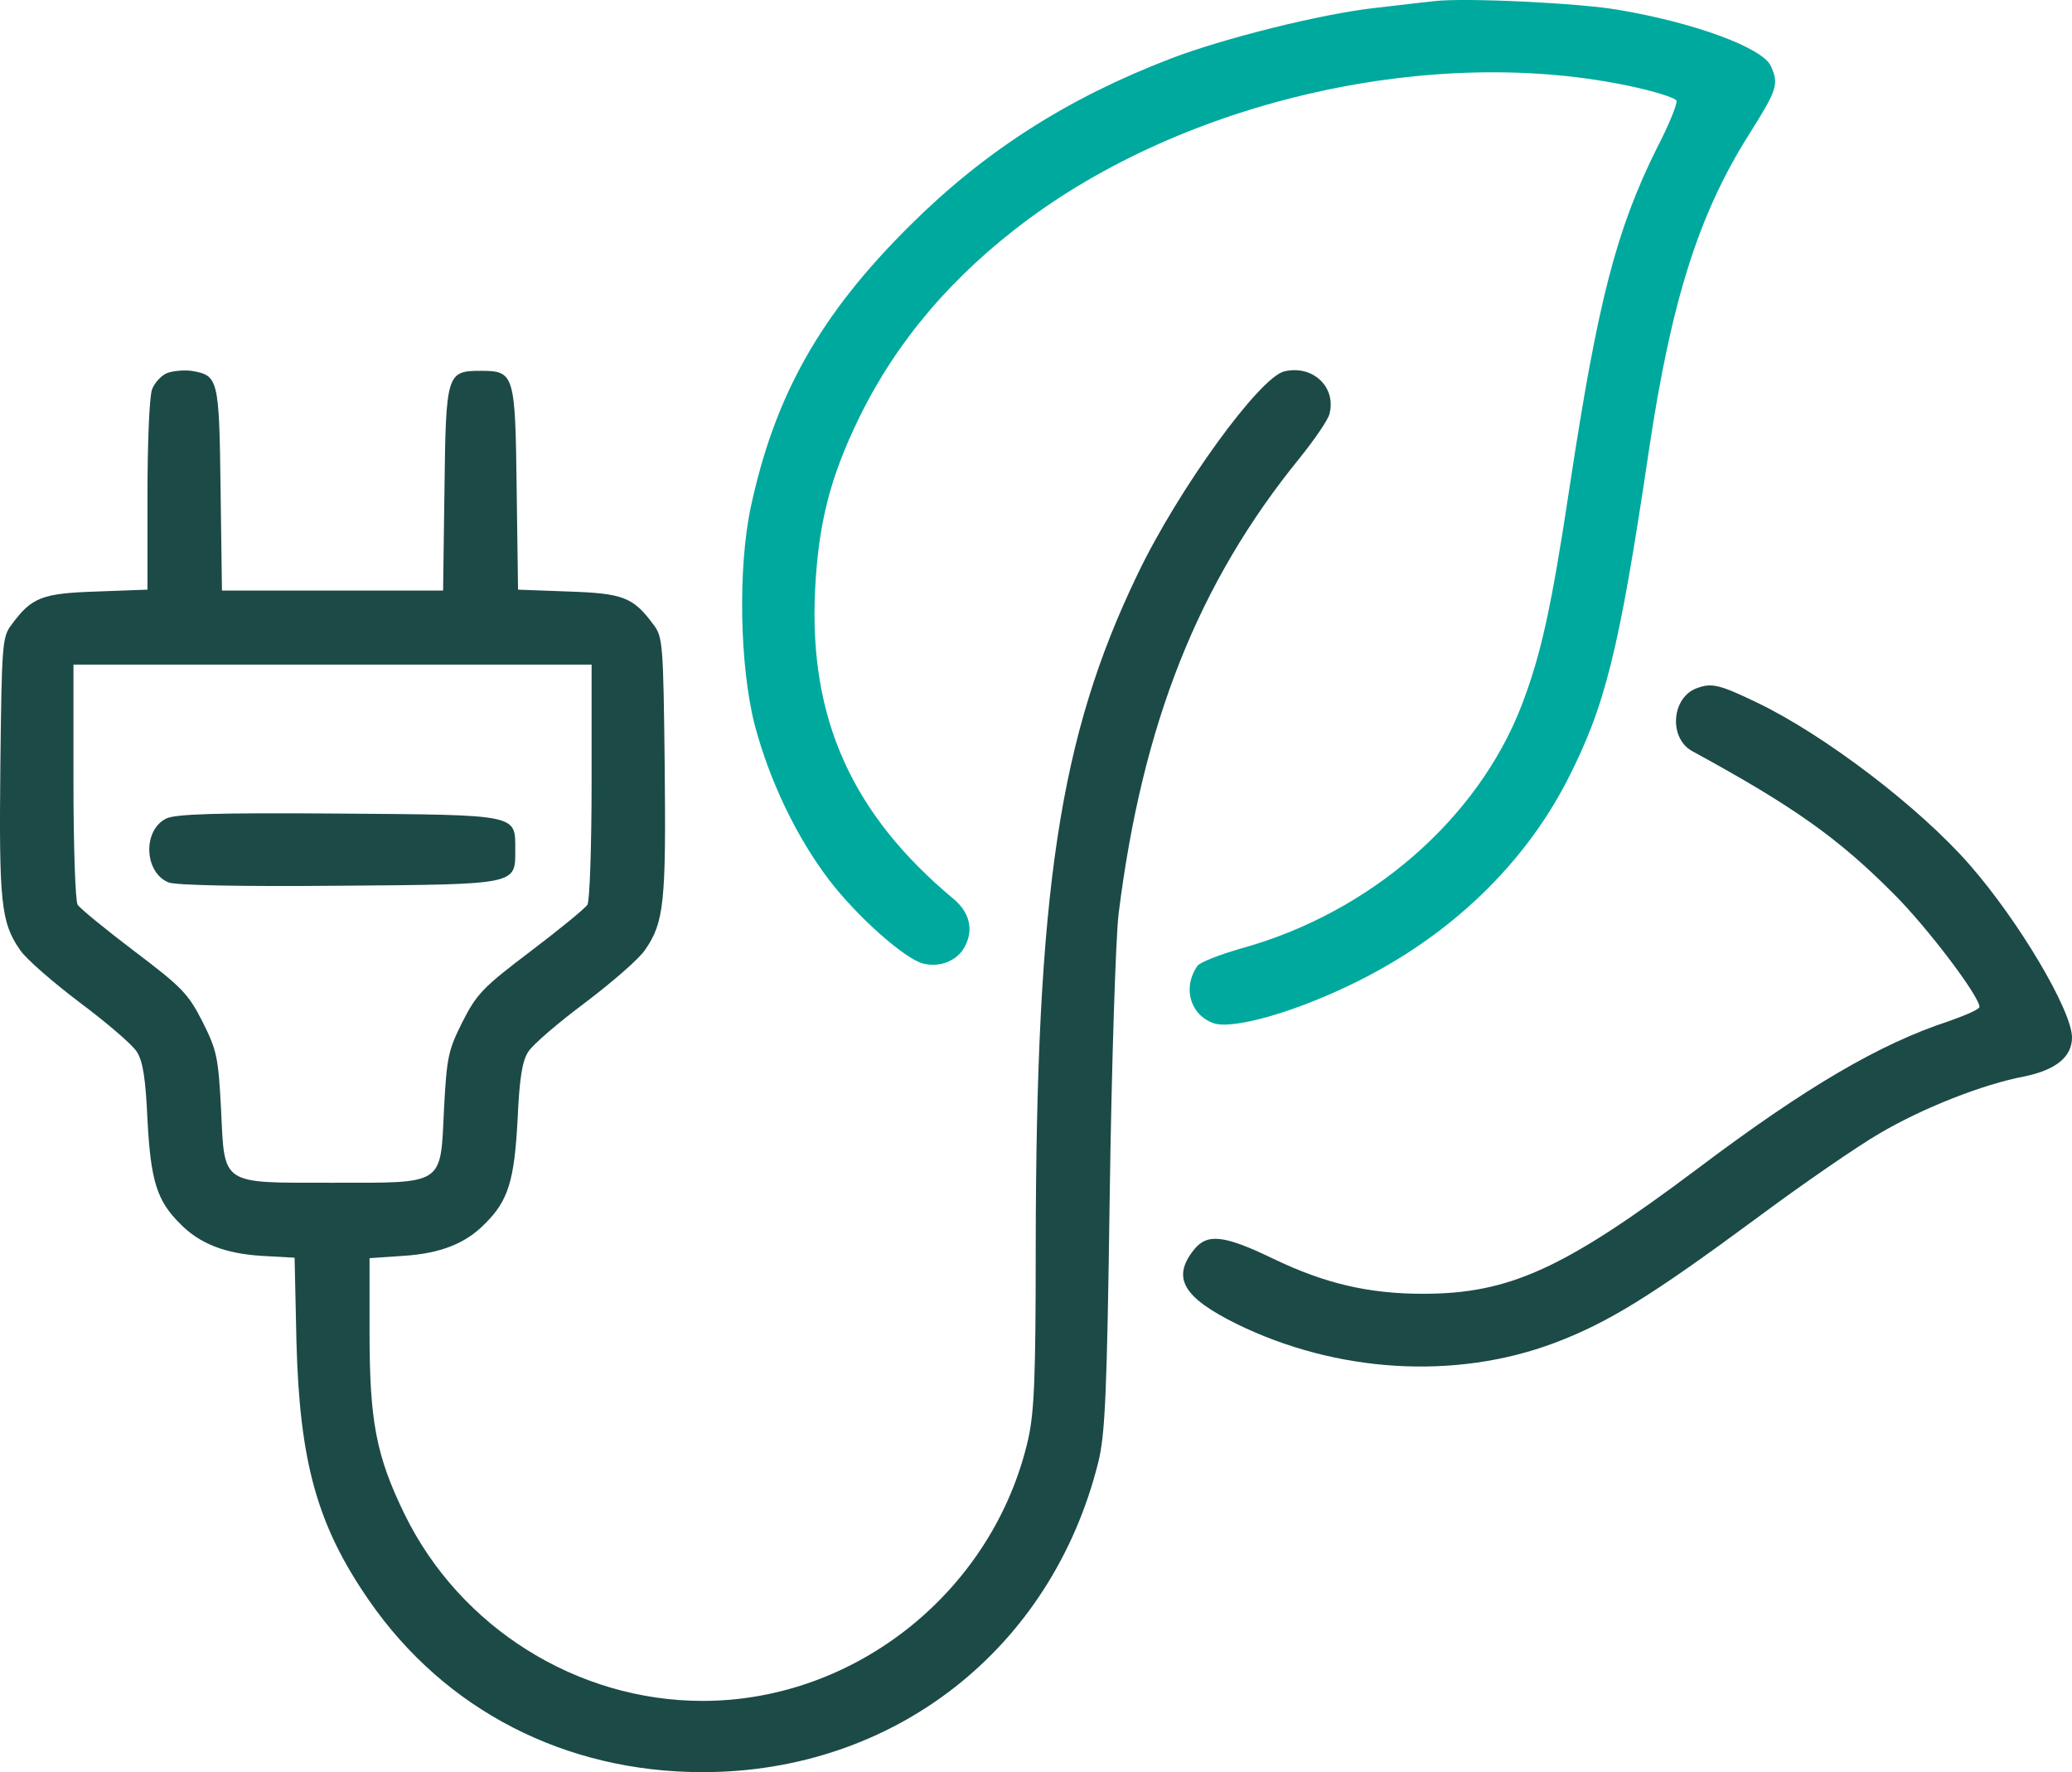
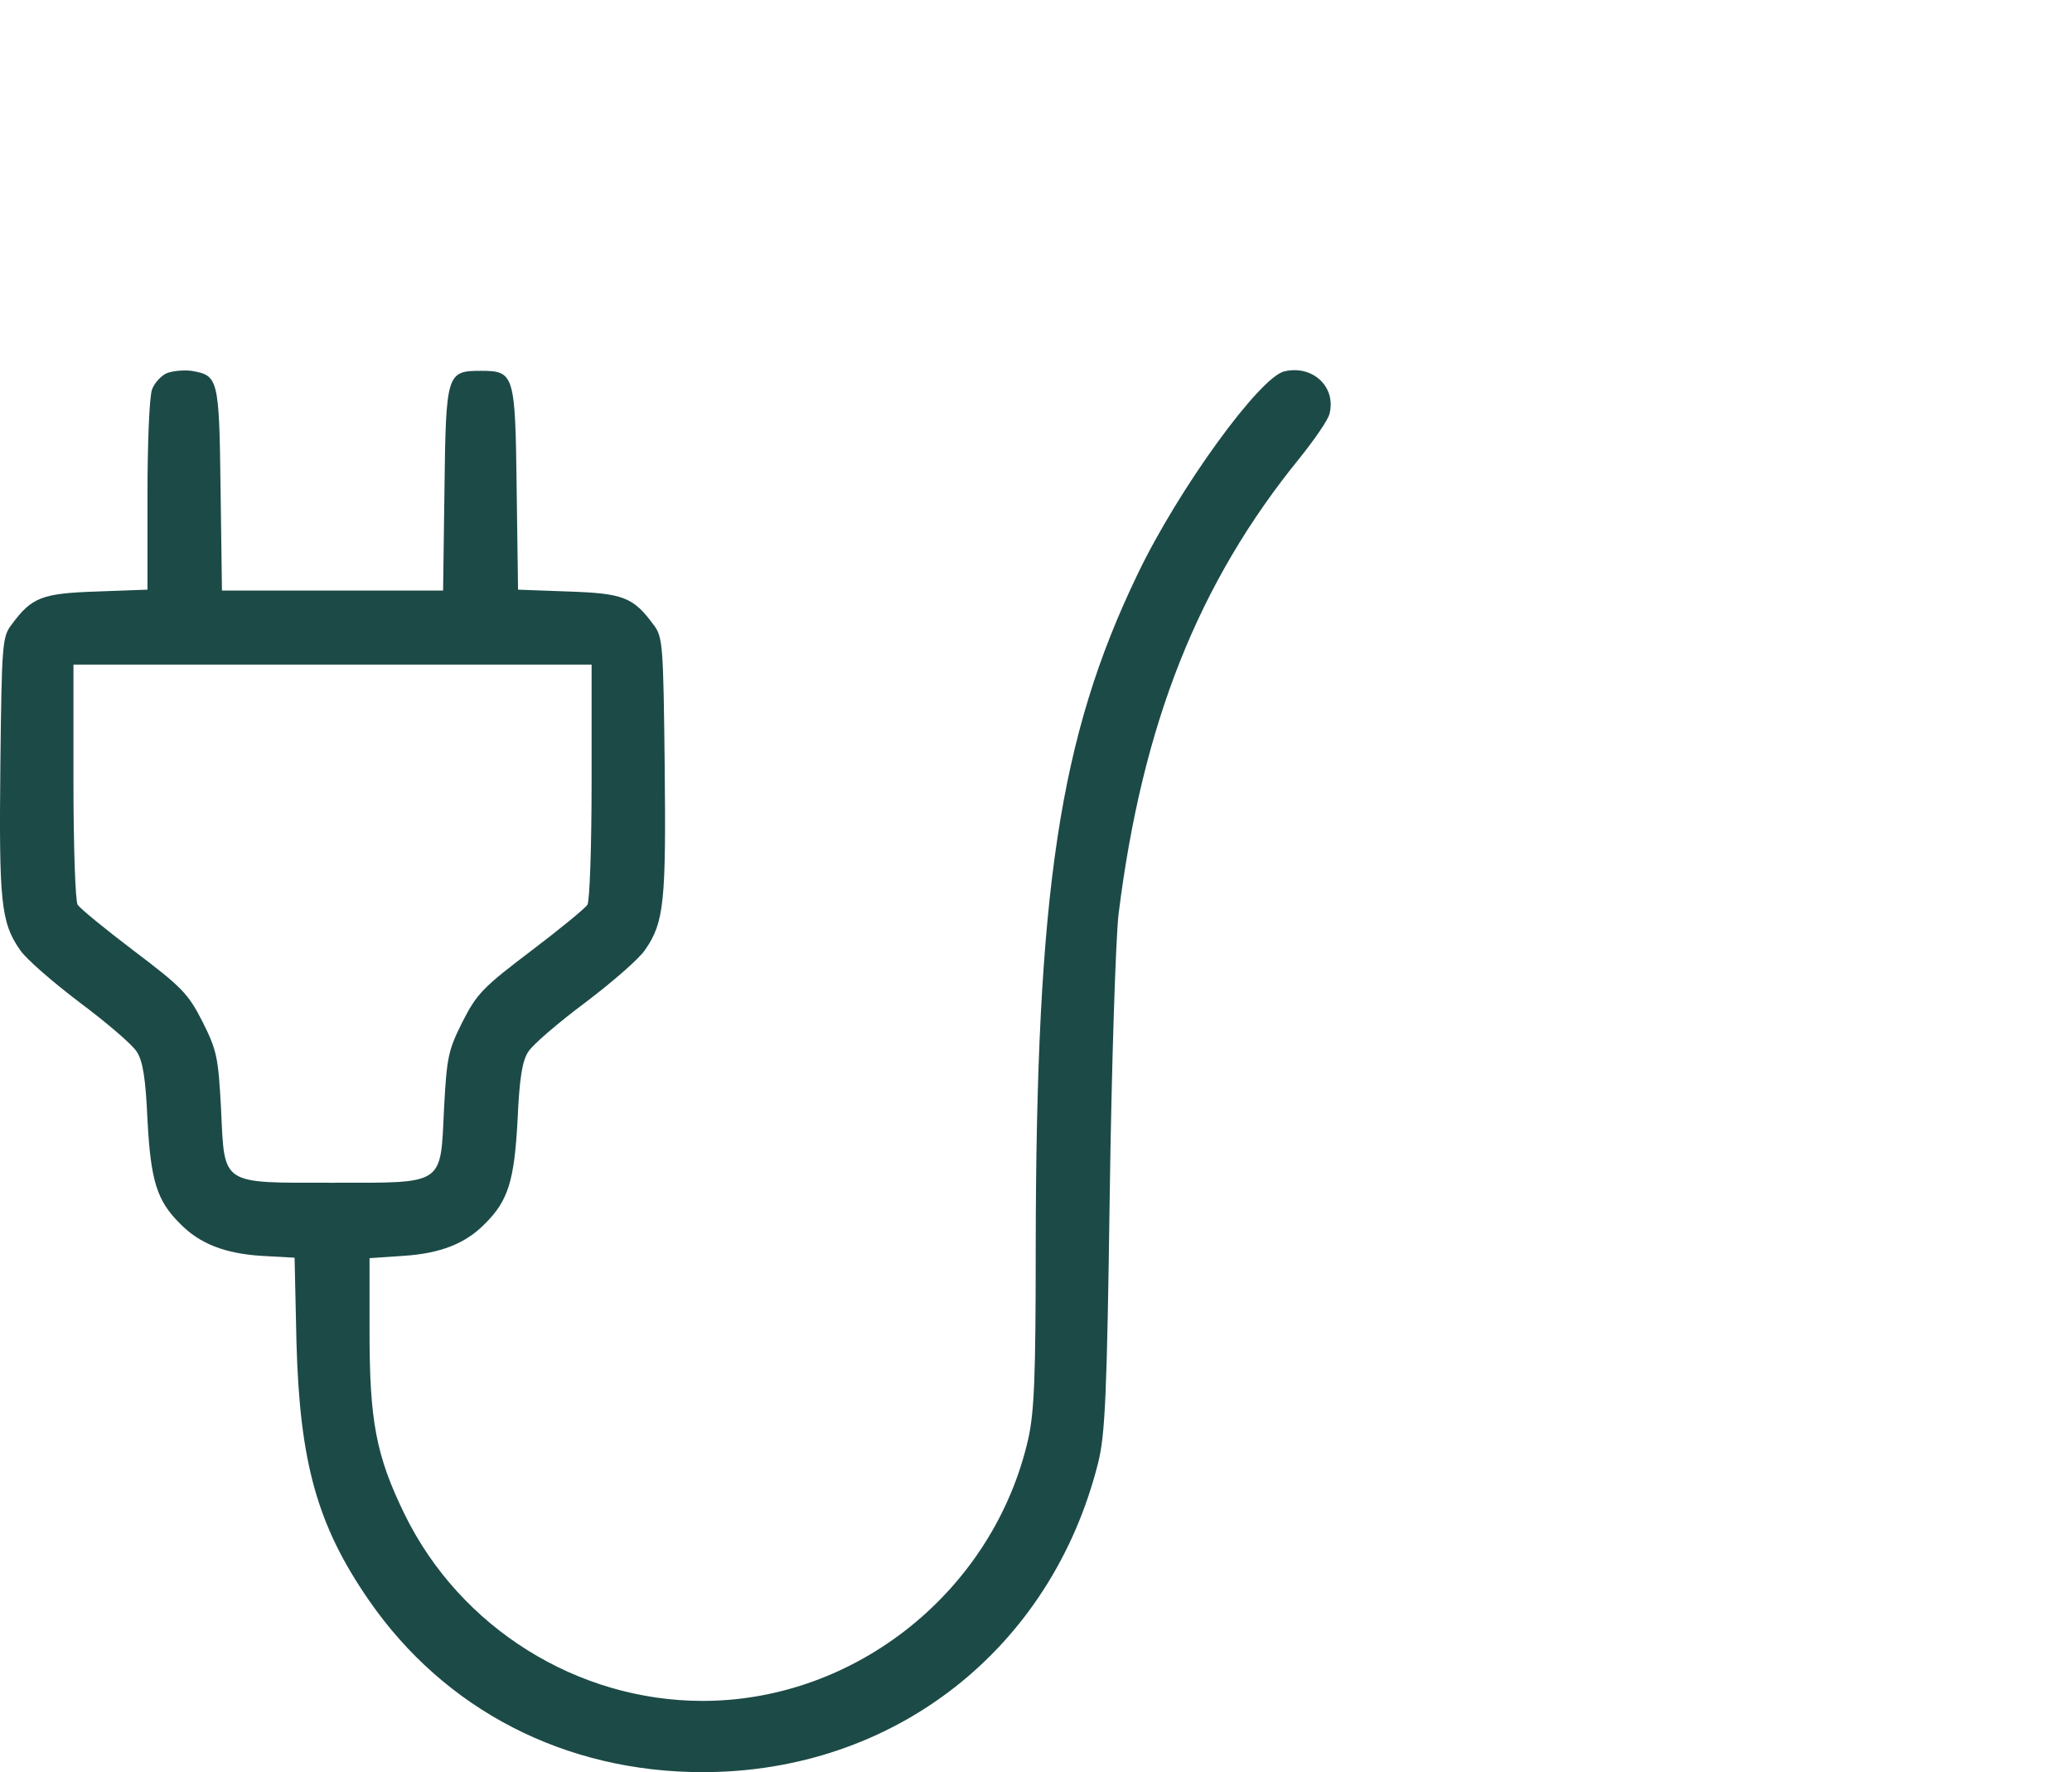
<svg xmlns="http://www.w3.org/2000/svg" xmlns:ns1="http://sodipodi.sourceforge.net/DTD/sodipodi-0.dtd" xmlns:ns2="http://www.inkscape.org/namespaces/inkscape" version="1.0" width="447.878pt" height="383.056pt" viewBox="0 0 447.878 383.056" preserveAspectRatio="xMidYMid" id="svg383" ns1:docname="energy.svg" ns2:version="1.2.1 (9c6d41e410, 2022-07-14)">
  <defs id="defs387" />
  <ns1:namedview id="namedview385" pagecolor="#ffffff" bordercolor="#666666" borderopacity="1.0" ns2:showpageshadow="2" ns2:pageopacity="0.0" ns2:pagecheckerboard="0" ns2:deskcolor="#d1d1d1" ns2:document-units="pt" showgrid="false" ns2:zoom="1.2333333" ns2:cx="282.56757" ns2:cy="231.08108" ns2:window-width="1920" ns2:window-height="1017" ns2:window-x="-8" ns2:window-y="-8" ns2:window-maximized="1" ns2:current-layer="svg383" />
  <g transform="matrix(0.1,0,0,-0.1,-41.122,420.656)" stroke="none" id="g381">
-     <path d="m 3510,4204 c -19,-2 -78,-9 -130,-15 -114,-13 -323,-65 -438,-109 -224,-86 -402,-200 -563,-360 -194,-192 -293,-367 -345,-610 -28,-132 -24,-345 9,-472 32,-120 90,-241 160,-333 61,-80 164,-171 203,-181 38,-10 77,7 92,39 18,36 8,72 -25,100 -220,183 -313,390 -300,666 7,145 32,245 96,376 81,165 201,306 364,427 362,268 906,383 1330,282 37,-9 70,-20 72,-25 3,-4 -15,-50 -41,-100 -89,-178 -129,-334 -189,-729 -40,-265 -62,-367 -105,-479 -95,-245 -327,-447 -604,-524 -49,-14 -93,-31 -97,-39 -32,-47 -15,-105 35,-123 42,-15 181,25 311,90 200,99 360,252 454,435 82,160 112,279 176,710 48,323 107,511 215,683 63,100 67,111 49,151 -18,39 -163,93 -328,121 -84,15 -335,27 -401,19 z" id="path373" fill="#00A99D" />
    <path d="m 772,3400 c -12,-5 -27,-21 -32,-35 -6,-15 -10,-118 -10,-230 v -203 l -109,-4 c -119,-4 -141,-12 -185,-72 -20,-26 -21,-43 -24,-304 -3,-293 1,-339 42,-398 12,-19 71,-70 129,-114 59,-44 115,-92 124,-107 13,-20 19,-57 23,-147 7,-131 20,-175 71,-225 42,-43 97,-64 175,-69 l 72,-4 4,-182 c 7,-261 45,-397 157,-559 164,-237 424,-371 721,-371 414,0 754,266 855,669 15,60 19,144 25,580 4,281 13,553 19,605 51,411 172,717 392,987 32,40 61,82 64,95 15,58 -36,106 -97,92 -53,-11 -230,-255 -318,-439 -169,-351 -219,-683 -220,-1453 0,-280 -3,-356 -16,-415 -74,-327 -371,-567 -704,-567 -271,0 -524,158 -644,403 -62,127 -76,202 -76,395 v 159 l 73,5 c 79,5 134,26 176,69 51,50 64,94 71,225 4,90 10,127 23,147 9,15 65,63 124,107 58,44 117,95 129,114 41,59 45,105 42,398 -3,261 -4,278 -24,304 -44,60 -66,68 -184,72 l -109,4 -3,219 c -3,248 -5,254 -78,254 -73,0 -75,-6 -78,-255 l -3,-220 H 1130 891 l -3,220 c -3,240 -5,245 -63,255 -17,2 -40,0 -53,-5 z m 918,-882 c 0,-139 -4,-259 -9,-267 -5,-8 -60,-53 -122,-100 -103,-78 -117,-92 -148,-153 -31,-62 -34,-76 -40,-188 -8,-167 3,-160 -241,-160 -244,0 -233,-7 -241,160 -6,112 -9,126 -40,188 -31,61 -45,75 -148,153 -62,47 -117,92 -122,100 -5,8 -9,128 -9,267 v 252 h 560 560 z" id="path375" fill="#1C4A47" />
-     <path d="m 770,2437 c -51,-26 -47,-117 6,-138 17,-6 154,-9 370,-7 387,3 379,2 379,78 0,77 9,75 -383,78 -265,2 -353,-1 -372,-11 z" id="path377" fill="#1C4A47" />
-     <path d="m 4079,2719 c -55,-20 -61,-108 -10,-136 220,-120 316,-188 437,-310 72,-72 184,-220 184,-243 0,-5 -30,-18 -67,-31 -149,-49 -308,-142 -543,-319 -288,-216 -406,-270 -593,-270 -117,0 -212,22 -324,76 -108,52 -143,55 -172,18 -47,-60 -22,-102 93,-159 216,-106 473,-122 688,-41 116,44 208,101 433,267 102,76 223,159 268,185 93,55 224,107 315,124 67,14 102,42 102,84 0,58 -115,252 -221,373 -108,124 -314,281 -460,351 -81,39 -98,43 -130,31 z" id="path379" fill="#1C4A47" />
  </g>
</svg>